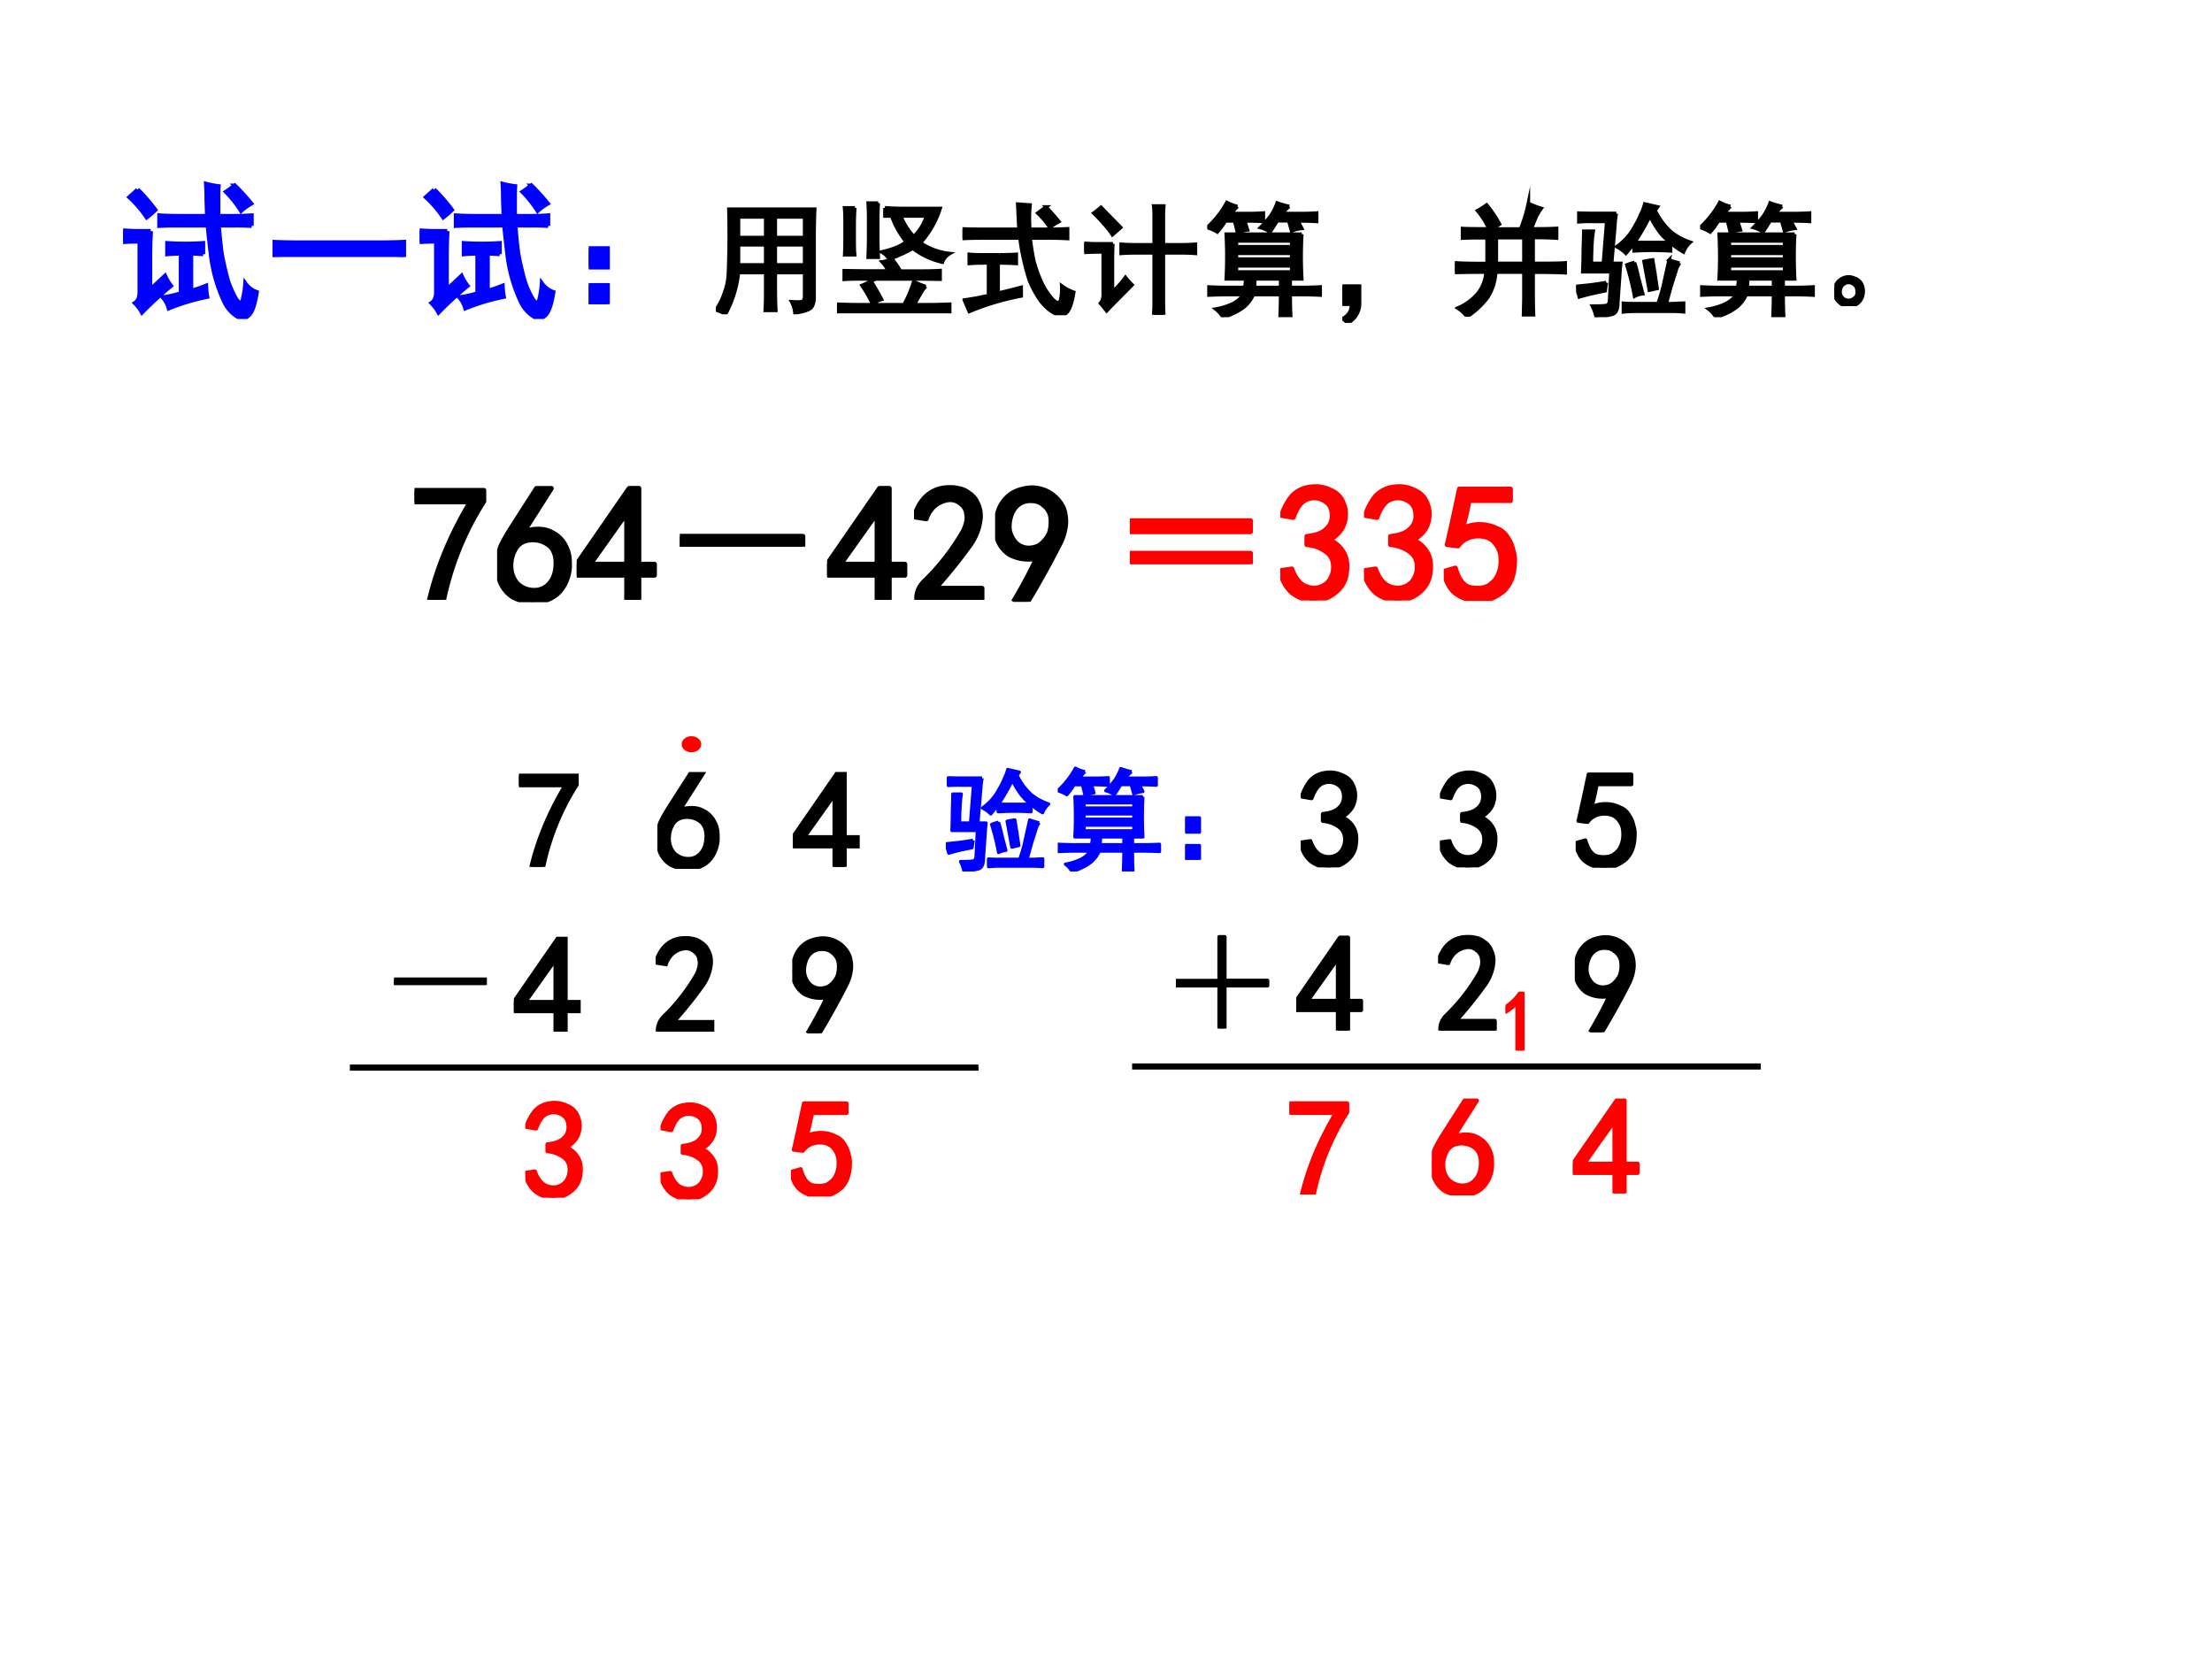
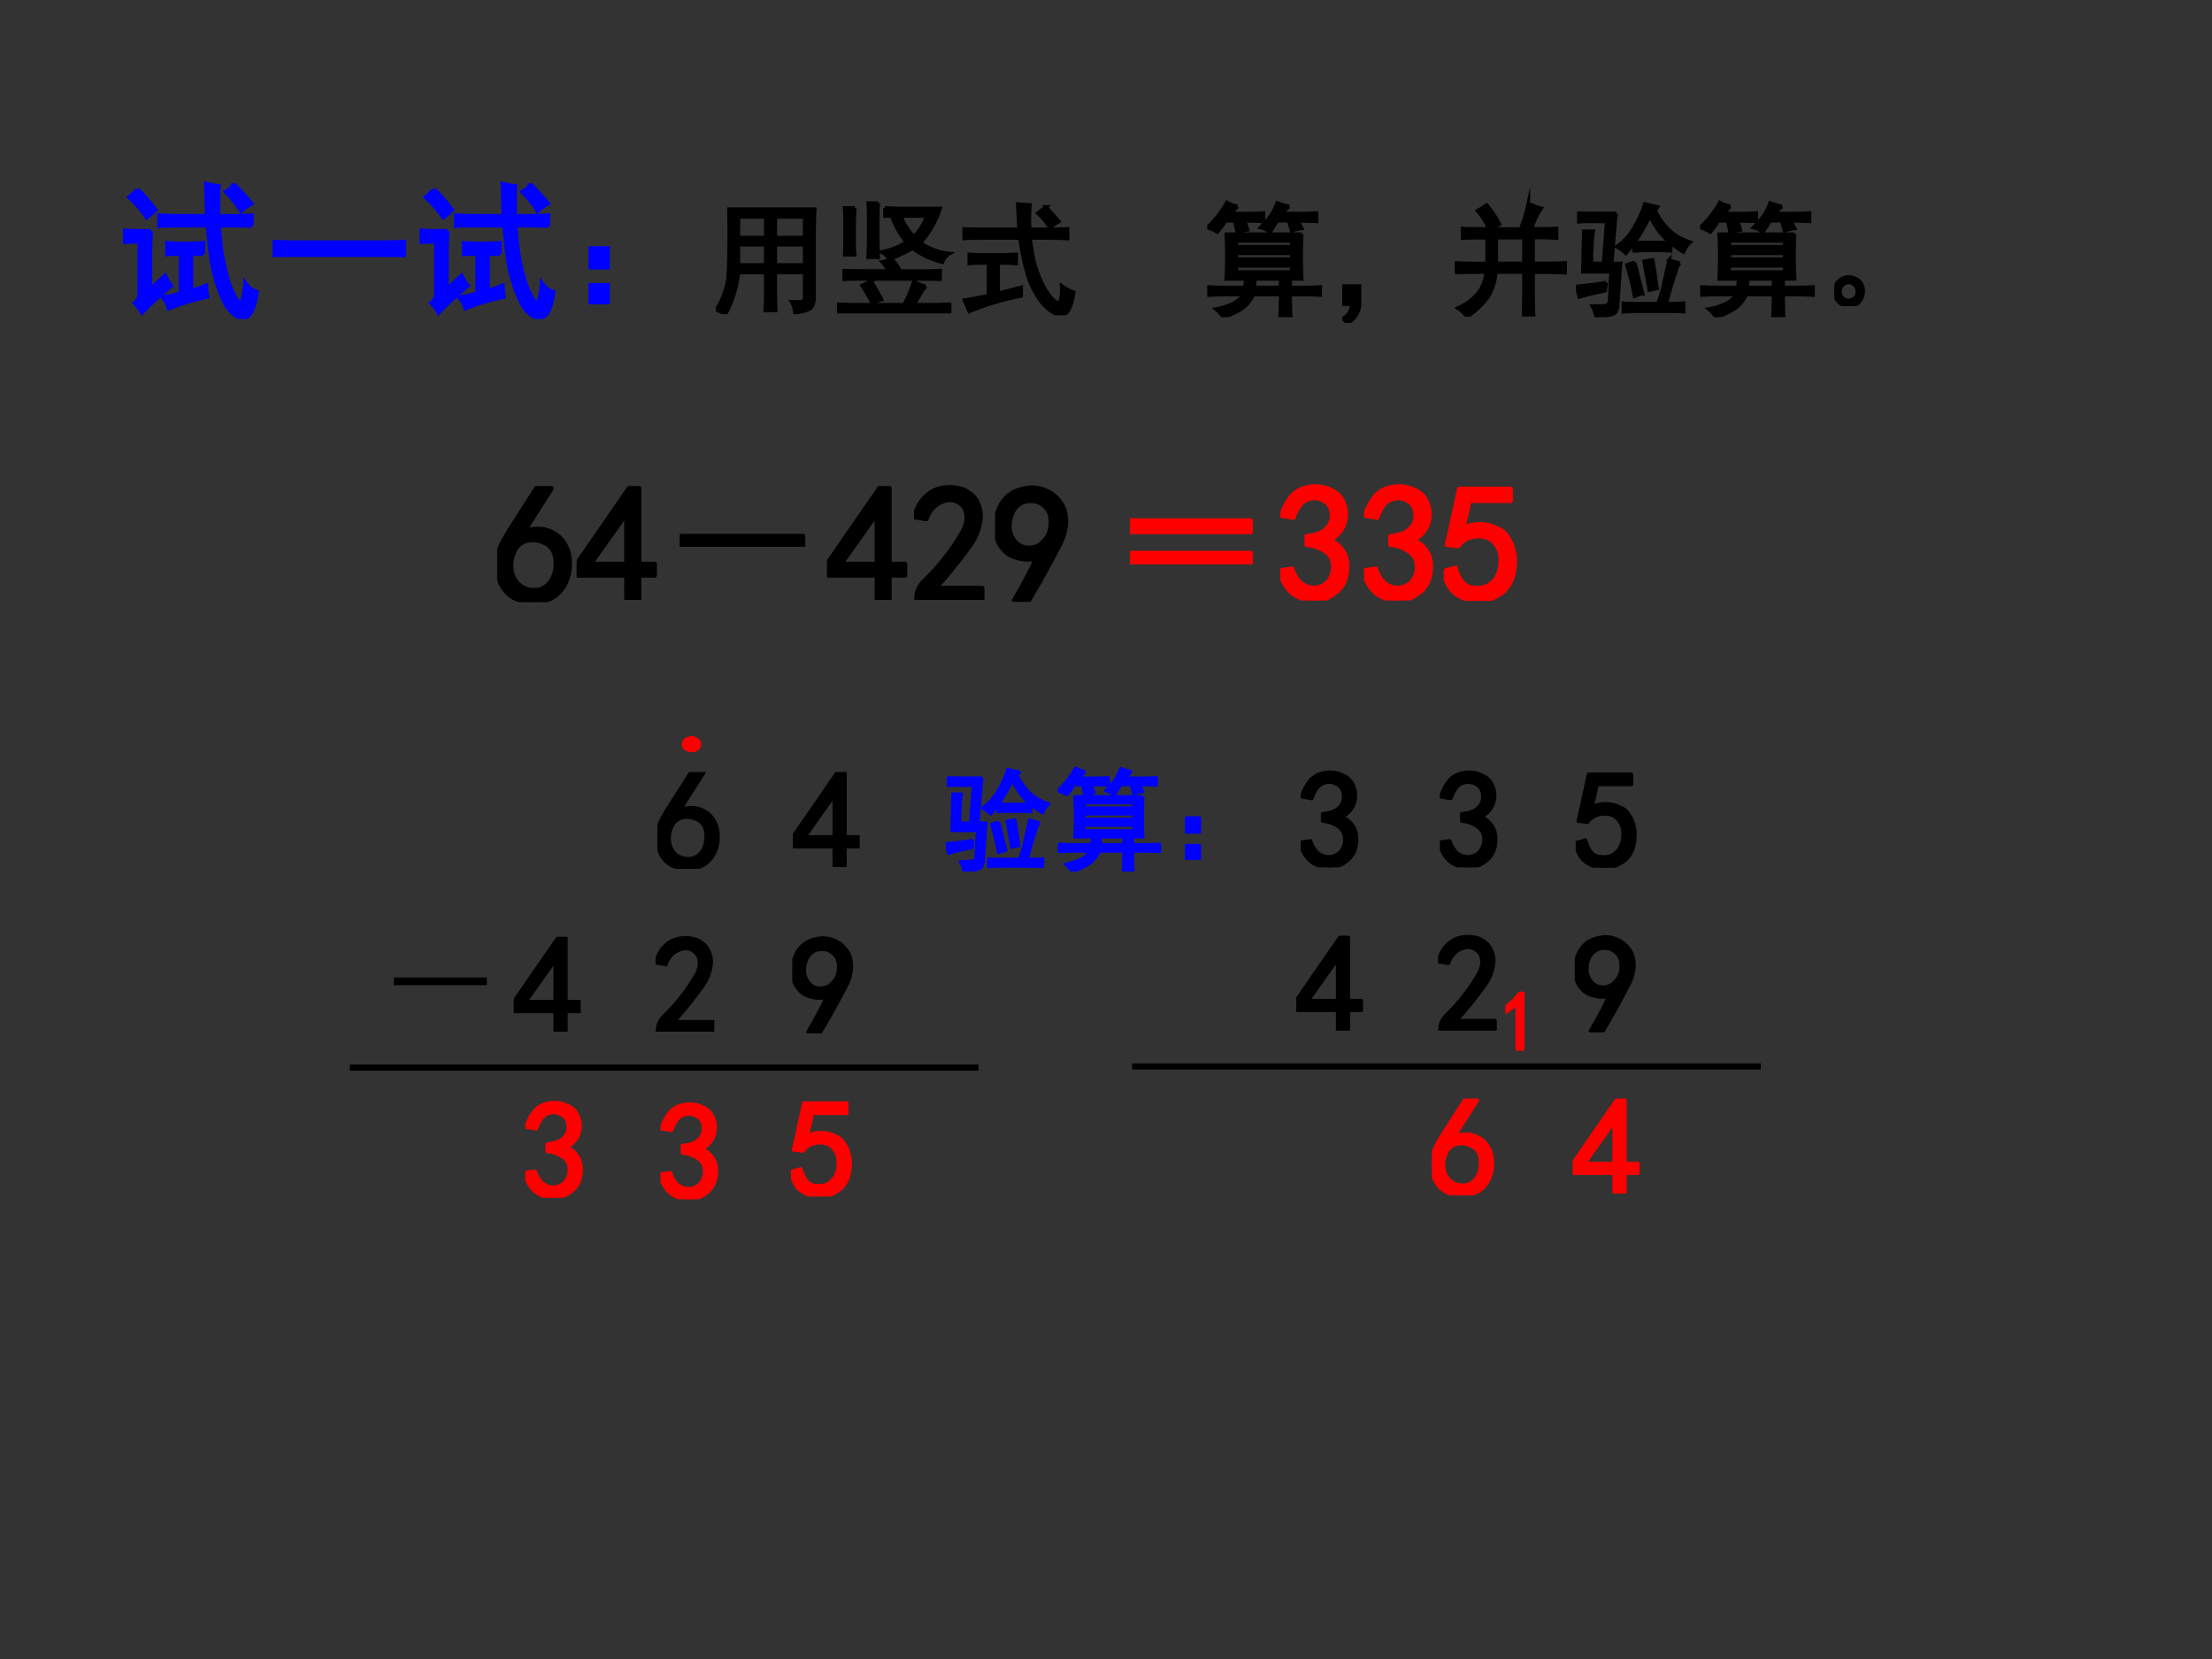
<svg xmlns="http://www.w3.org/2000/svg" xmlns:xlink="http://www.w3.org/1999/xlink" width="960" height="720" viewBox="0 0 720 540">
  <rect x="0" y="0" width="720" height="540" fill="#333333" stroke="none" />
  <g data-name="P">
    <clipPath id="a">
-       <path fill-rule="evenodd" d="M0 540h720V0H0Z" />
-     </clipPath>
+       </clipPath>
    <g clip-path="url(#a)">
-       <path fill="#fff" fill-rule="evenodd" d="M0 540h720V0H0Z" />
-     </g>
+       </g>
  </g>
  <g data-name="P">
    <symbol id="b">
      <path d="M.57.698.566.81c0 .026 0 .061-.003.106A.606.606 0 0 1 .647.9 1.003 1.003 0 0 1 .645.819V.698h.113c.036 0 .074.001.113.004v-.07a1.65 1.65 0 0 1-.117.003H.648C.654.565.66.501.668.444.678.389.691.332.707.272A.63.63 0 0 1 .766.135C.789.102.805.1.812.132A.612.612 0 0 1 .829.24.156.156 0 0 1 .906.182C.893.1.875.047.852.026.828.003.802 0 .773.018a.233.233 0 0 0-.082.09 1.028 1.028 0 0 0-.097.344 6.438 6.438 0 0 0-.02.183H.391c-.052 0-.1 0-.145-.003v.07C.288.699.335.698.386.698H.57M.188.596A3.128 3.128 0 0 1 .183.44V.198l.101.094a.342.342 0 0 1 .04-.067 2.42 2.42 0 0 1-.196-.18.28.28 0 0 1-.047.063c.02.013.031.038.031.074v.344C.072.526.033.525 0 .522V.6C.034.598.061.596.082.596h.105M.543.44a.907.907 0 0 1-.082.004V.19C.495.2.529.212.562.225.563.197.566.172.57.151A1.459 1.459 0 0 1 .31.073a.185.185 0 0 1-.04.074.628.628 0 0 1 .122.027v.27C.362.444.332.443.3.44v.074a1.821 1.821 0 0 1 .242 0V.44M.098.878A1.14 1.14 0 0 0 .218.74.546.546 0 0 0 .16.69a.756.756 0 0 1-.117.136l.055.05m.66.028a1.34 1.34 0 0 0 .11-.121A.395.395 0 0 1 .8.734a.74.74 0 0 1-.102.128c.016.01.035.025.059.043Z" />
    </symbol>
    <symbol id="c">
      <path d="M.707.098c.068 0 .129.001.184.004V0a3.798 3.798 0 0 1-.18.004H.195C.128.004.062.003 0 0v.102C.063.099.128.098.195.098h.512Z" />
    </symbol>
    <symbol id="d">
      <path d="M0 .379h.129V.25H0v.129m0-.25h.129V0H0v.129Z" />
    </symbol>
    <use xlink:href="#b" fill="#00f" transform="matrix(48 0 0 -48 40.074 103.832)" />
    <use xlink:href="#c" fill="#00f" transform="matrix(48 0 0 -48 88.713 83.645)" />
    <use xlink:href="#b" fill="#00f" transform="matrix(48 0 0 -48 136.602 103.832)" />
    <use xlink:href="#d" fill="#00f" transform="matrix(48 0 0 -48 191.616 99.02)" />
    <use xlink:href="#b" fill="none" stroke="#00f" stroke-miterlimit="10" stroke-width=".029" transform="matrix(48 0 0 -48 40.074 103.832)" />
    <use xlink:href="#c" fill="none" stroke="#00f" stroke-miterlimit="10" stroke-width=".029" transform="matrix(48 0 0 -48 88.713 83.645)" />
    <use xlink:href="#b" fill="none" stroke="#00f" stroke-miterlimit="10" stroke-width=".029" transform="matrix(48 0 0 -48 136.602 103.832)" />
    <use xlink:href="#d" fill="none" stroke="#00f" stroke-miterlimit="10" stroke-width=".029" transform="matrix(48 0 0 -48 191.616 99.02)" />
    <symbol id="e">
      <path d="M0 .035a.508.508 0 0 1 .07.14c.019.05.029.1.032.15a7.977 7.977 0 0 1 .004.531h.699A5.954 5.954 0 0 1 .8.651V.141C.8.086.785.052.754.039a.42.42 0 0 0-.11-.027.23.23 0 0 1-.027.09C.67.099.7.1.707.105c.01.008.016.021.016.04V.34H.484V.187C.484.13.486.079.488.032H.402c.003.045.004.095.004.153V.34H.184A.916.916 0 0 0 .078 0 .251.251 0 0 1 0 .035m.723.59v.168H.484V.625h.239m0-.223v.164H.484V.402h.239M.406.625v.168H.184V.625h.222m0-.223v.164H.184V.402h.222Z" />
    </symbol>
    <symbol id="f">
      <path d="M.39.86C.438.856.49.854.548.854H.84a.773.773 0 0 0-.16-.28.514.514 0 0 1 .238-.087.134.134 0 0 1-.059-.07.618.618 0 0 0-.242.113.814.814 0 0 0-.082-.043 3.414 3.414 0 0 0-.11-.047A.153.153 0 0 1 .364.5.705.705 0 0 1 .47.531c.036.013.067.03.094.051a.703.703 0 0 0-.118.211H.391v.066M.723.22A.292.292 0 0 1 .676.152 2.302 2.302 0 0 1 .629.07h.129c.052 0 .105.002.16.004V0A3.147 3.147 0 0 1 .77.004H.152C.102.004.052.003 0 0v.074C.055.072.113.07.176.07h.37a.96.96 0 0 1 .079.188.758.758 0 0 1 .098-.04M.449.442A.725.725 0 0 0 .516.344h.187C.745.344.79.345.84.348v-.07L.703.28H.211C.16.281.11.28.059.277v.07L.207.345h.211a.29.29 0 0 1-.05.074.282.282 0 0 1 .081.023M.336.898A2.261 2.261 0 0 1 .332.766V.602c0-.026.001-.075.004-.145H.254a4 4 0 0 1 .004.145V.77c0 .044-.001.087-.004.128h.082M.145.86A2.358 2.358 0 0 1 .14.742V.605c0-.046 0-.09.004-.128H.063C.065.518.066.56.066.605v.137c0 .029 0 .068-.004.117h.083m.48-.234c.047.044.082.1.105.168H.52A.533.533 0 0 1 .625.625M.277.262C.306.217.335.168.363.113A.218.218 0 0 1 .29.078a1.38 1.38 0 0 1-.086.149c.024.01.048.022.074.035Z" />
    </symbol>
    <symbol id="g">
      <path d="M.46.7.45.905C.464.904.498.901.55.898A1.188 1.188 0 0 1 .548.7h.156c.05 0 .1.002.152.004V.625a2.68 2.68 0 0 1-.148.004H.551A1.96 1.96 0 0 1 .582.437C.598.38.617.327.641.273a.563.563 0 0 1 .09-.14C.77.093.792.093.8.129c.008.036.01.073.008.11A.375.375 0 0 1 .906.187C.888.075.861.016.824.008.79 0 .755.009.72.035A.387.387 0 0 0 .62.141a.764.764 0 0 0-.078.152 1.935 1.935 0 0 0-.074.336H.184C.108.629.047.628 0 .625v.078C.05.701.11.7.18.7h.28M.298.492c.05 0 .096.001.14.004V.422A2.68 2.68 0 0 1 .29.426V.18c.055.013.117.028.188.047v-.07A2.127 2.127 0 0 1 .055.031l-.04.093C.048.128.113.139.212.16v.266A2.05 2.05 0 0 1 .055.422v.074C.083.493.124.492.175.492h.122m.383.39C.73.829.764.789.785.763A.47.47 0 0 1 .711.715a.634.634 0 0 1-.098.117l.067.05Z" />
    </symbol>
    <symbol id="h">
-       <path d="M.57.57v.196C.57.818.57.858.566.886h.082a1.187 1.187 0 0 1-.003-.09V.57h.16c.03 0 .065.002.101.004V.5C.867.503.835.504.81.504H.645v-.39c0-.032 0-.07.003-.114H.566C.57.044.57.08.57.11v.394H.418C.378.504.34.503.301.5v.074A1.65 1.65 0 0 1 .41.57h.16M.233.578A2.978 2.978 0 0 1 .23.422V.184c.045.044.08.084.106.12A.587.587 0 0 1 .39.243L.28.132a3.525 3.525 0 0 1-.097-.1 1.707 1.707 0 0 1-.051.062c.018.02.026.052.023.093v.325C.086.512.034.51 0 .508v.074C.042.579.07.578.086.578h.148M.137.875l.16-.164A11.37 11.37 0 0 0 .23.652C.197.702.146.76.078.828a.767.767 0 0 1 .059.047Z" />
-     </symbol>
+       </symbol>
    <symbol id="i">
      <path d="M.77.676a3.358 3.358 0 0 1 0-.364H.676v-.07H.78c.042 0 .089.001.14.004V.18a2.842 2.842 0 0 1-.14.004H.676c0-.06.001-.119.004-.176H.594c.002.057.004.116.004.176H.375A.27.27 0 0 0 .293.078.535.535 0 0 0 .129 0 .24.24 0 0 1 .07.066.53.53 0 0 1 .21.11C.248.13.276.155.294.184h-.14C.107.184.06.182.007.18v.066C.062.243.11.242.152.242h.153a.29.29 0 0 1 .008.07H.155a3.358 3.358 0 0 1 0 .364H.77M.246.902.191.844H.34c.034 0 .073.001.117.004V.78a2.626 2.626 0 0 1-.152.004L.328.711A.29.29 0 0 1 .246.69a2.46 2.46 0 0 1-.023.094H.148a.59.59 0 0 0-.066-.09A.325.325 0 0 1 0 .73a.794.794 0 0 1 .16.204.33.33 0 0 1 .086-.032m.422 0A.236.236 0 0 1 .613.844h.164c.029 0 .067.001.114.004V.78a2.502 2.502 0 0 1-.153.004L.77.723a.34.34 0 0 1-.083-.02 3.39 3.39 0 0 1-.023.082H.57a1.833 1.833 0 0 0-.058-.09.251.251 0 0 1-.078.035.88.88 0 0 1 .082.094A.452.452 0 0 1 .57.93.742.742 0 0 1 .668.902m.02-.535v.051h-.45v-.05h.45m0 .105V.52h-.45V.473h.45m0 .101v.047h-.45V.574h.45M.598.242v.07H.387a.571.571 0 0 0-.004-.07h.215Z" />
    </symbol>
    <symbol id="j">
      <path d="M0 .3h.14V.146A.18.18 0 0 0 .044 0l-.04.035C.052.061.075.1.075.152H0v.149Z" />
    </symbol>
    <symbol id="k">
      <path d="M.535.715c.026.062.047.131.063.207a.73.73 0 0 1 .105-.04A.568.568 0 0 1 .66.81L.621.715c.094 0 .163.001.207.004V.64C.79.643.725.645.637.645V.434c.122 0 .21 0 .261.004V.358a5.22 5.22 0 0 1-.261.004V.164C.637.122.638.073.64.016H.559l.003.136v.211h-.23A.423.423 0 0 0 .266.156.659.659 0 0 0 .098 0a.267.267 0 0 1-.075.07.435.435 0 0 1 .165.121c.039.05.06.107.066.172C.139.363.054.362 0 .36v.079C.052.434.14.433.262.433v.21c-.078 0-.145 0-.2-.003v.078C.095.716.165.715.277.715a.602.602 0 0 1-.093.148.66.66 0 0 1 .074.047.949.949 0 0 0 .105-.156L.301.714h.234m.027-.28v.21H.337v-.21h.226Z" />
    </symbol>
    <symbol id="l">
      <path d="M.328.844A.686.686 0 0 1 .316.742L.29.438h.074A1.69 1.69 0 0 1 .355.332L.34.117C.34.062.324.031.293.023A1.342 1.342 0 0 0 .164 0a.327.327 0 0 1-.031.09c.054 0 .09.001.105.004.019 0 .03.011.035.035L.285.37h-.23c.002.05.004.103.004.16C.06.591.063.647.063.7H.14A.955.955 0 0 1 .129.586 2.548 2.548 0 0 1 .125.438h.098L.25.78H.145C.103.781.063.78.023.777v.07C.063.846.103.845.145.845h.183m.317.023A.566.566 0 0 1 .773.695.503.503 0 0 1 .93.61.212.212 0 0 1 .875.531.704.704 0 0 0 .77.605V.54a2.385 2.385 0 0 1-.297 0v.063A1.894 1.894 0 0 0 .406.52a.287.287 0 0 1-.074.054.483.483 0 0 1 .152.176c.019.031.033.06.043.086A.419.419 0 0 1 .56.922L.664.898l-.02-.03m.2-.427A.175.175 0 0 1 .813.375L.772.246A4.635 4.635 0 0 0 .734.11H.79l.086.004v-.07a1.15 1.15 0 0 1-.086.004h-.3A.921.921 0 0 1 .386.043v.07A1.28 1.28 0 0 1 .492.11h.176c.02.058.038.116.05.176l.04.18A.634.634 0 0 1 .844.44M.766.61A.447.447 0 0 0 .68.695a.799.799 0 0 0-.078.13A1.949 1.949 0 0 0 .477.608h.289M.476.445C.488.41.498.367.509.32L.543.191a.196.196 0 0 1-.066-.02 2.145 2.145 0 0 1-.063.254c.02.009.042.015.063.02M.247.281A1.62 1.62 0 0 1 .237.215L.141.195a1.828 1.828 0 0 1-.114-.03A1.093 1.093 0 0 1 0 .25l.113.012c.04.005.084.011.133.02m.395.081L.66.234.597.22a180572.99 180572.99 0 0 0-.043.234.66.66 0 0 0 .07.012L.641.363Z" />
    </symbol>
    <symbol id="m">
      <path d="M.227.168A.139.139 0 0 0 .23.082.118.118 0 0 0 .187.02.137.137 0 0 0 .114 0a.108.108 0 0 0-.078.035A.105.105 0 0 0 0 .11c0 .029.007.054.02.075.013.02.032.036.058.046A.11.11 0 0 0 .164.227.094.094 0 0 0 .227.168m-.07-.11C.18.075.19.096.186.122c0 .029-.013.05-.039.063A.063.063 0 0 1 .078.18.074.074 0 0 1 .047.117C.047.091.059.07.082.055a.07.07 0 0 1 .074.004Z" />
    </symbol>
    <use xlink:href="#e" transform="matrix(39.96 0 0 -39.96 233.015 102.298)" />
    <use xlink:href="#f" transform="matrix(39.96 0 0 -39.96 272.435 101.986)" />
    <use xlink:href="#g" transform="matrix(39.96 0 0 -39.96 313.295 102.61)" />
    <use xlink:href="#h" transform="matrix(39.96 0 0 -39.96 352.907 102.454)" />
    <use xlink:href="#i" transform="matrix(39.96 0 0 -39.96 392.95 103.235)" />
    <use xlink:href="#j" transform="matrix(39.96 0 0 -39.96 436.932 105.108)" />
    <use xlink:href="#k" transform="matrix(39.96 0 0 -39.96 473.578 103.078)" />
    <use xlink:href="#l" transform="matrix(39.96 0 0 -39.96 512.997 103.235)" />
    <use xlink:href="#i" transform="matrix(39.96 0 0 -39.96 553.39 103.235)" />
    <use xlink:href="#m" transform="matrix(39.96 0 0 -39.96 597.06 99.644)" />
    <use xlink:href="#e" fill="none" stroke="#000" stroke-miterlimit="10" stroke-width=".029" transform="matrix(39.96 0 0 -39.96 233.015 102.298)" />
    <use xlink:href="#f" fill="none" stroke="#000" stroke-miterlimit="10" stroke-width=".029" transform="matrix(39.96 0 0 -39.96 272.435 101.986)" />
    <use xlink:href="#g" fill="none" stroke="#000" stroke-miterlimit="10" stroke-width=".029" transform="matrix(39.96 0 0 -39.96 313.295 102.61)" />
    <use xlink:href="#h" fill="none" stroke="#000" stroke-miterlimit="10" stroke-width=".029" transform="matrix(39.96 0 0 -39.96 352.907 102.454)" />
    <use xlink:href="#i" fill="none" stroke="#000" stroke-miterlimit="10" stroke-width=".029" transform="matrix(39.96 0 0 -39.96 392.95 103.235)" />
    <use xlink:href="#j" fill="none" stroke="#000" stroke-miterlimit="10" stroke-width=".029" transform="matrix(39.96 0 0 -39.96 436.932 105.108)" />
    <use xlink:href="#k" fill="none" stroke="#000" stroke-miterlimit="10" stroke-width=".029" transform="matrix(39.96 0 0 -39.96 473.578 103.078)" />
    <use xlink:href="#l" fill="none" stroke="#000" stroke-miterlimit="10" stroke-width=".029" transform="matrix(39.96 0 0 -39.96 512.997 103.235)" />
    <use xlink:href="#i" fill="none" stroke="#000" stroke-miterlimit="10" stroke-width=".029" transform="matrix(39.96 0 0 -39.96 553.39 103.235)" />
    <use xlink:href="#m" fill="none" stroke="#000" stroke-miterlimit="10" stroke-width=".029" transform="matrix(39.96 0 0 -39.96 597.06 99.644)" />
    <symbol id="n">
      <path d="M-2147483500-2147483500Z" />
    </symbol>
    <use xlink:href="#n" transform="matrix(39.96 0 0 -39.96 85813440000 -85813440000)" />
    <use xlink:href="#n" fill="none" stroke="#000" stroke-miterlimit="10" stroke-width=".029" transform="matrix(39.96 0 0 -39.96 85813440000 -85813440000)" />
  </g>
  <g data-name="P">
    <symbol id="o">
      <path d="M0 .047h.742V0H0v.047Z" />
    </symbol>
    <use xlink:href="#o" transform="matrix(39.96 0 0 -39.96 128.251 320.612)" />
    <use xlink:href="#o" fill="none" stroke="#000" stroke-miterlimit="10" stroke-width=".029" transform="matrix(39.96 0 0 -39.96 128.251 320.612)" />
    <symbol id="p">
      <path d="M-2147483500-2147483500Z" />
    </symbol>
    <use xlink:href="#p" transform="matrix(39.96 0 0 -39.96 85813440000 -85813440000)" />
  </g>
  <g data-name="P">
    <symbol id="q">
-       <path d="M.09 0c.047.198.129.395.246.59H0v.07h.418V.594A1.788 1.788 0 0 1 .176 0H.09Z" />
-     </symbol>
+       </symbol>
    <symbol id="r">
      <path d="M.003.24c.002.04.009.073.02.099.012.026.03.058.054.097l.16.25h.09L.163.428C.233.447.289.444.33.421A.177.177 0 0 0 .413.339.2.2 0 0 0 .436.24.23.23 0 0 0 .421.139.213.213 0 0 0 .358.046.194.194 0 0 0 .233.003.258.258 0 0 0 .096.03a.196.196 0 0 0-.078.094.317.317 0 0 0-.015.117m.12-.129a.14.14 0 0 1 .094-.04C.257.07.29.084.315.113c.026.029.04.07.04.125C.354.292.336.329.302.35a.156.156 0 0 1-.109.024.108.108 0 0 1-.086-.059.198.198 0 0 1-.023-.11.152.152 0 0 1 .039-.093Z" />
    </symbol>
    <symbol id="s">
      <path d="M.3.148H0v.067l.316.457h.059V.215h.094V.148H.375V0H.301v.148m0 .067v.308L.082.215h.219Z" />
    </symbol>
    <use xlink:href="#q" transform="matrix(45 0 0 -45 168.904 282.165)" />
    <use xlink:href="#n" transform="matrix(45 0 0 -45 96636760000 -96636760000)" />
    <use xlink:href="#r" transform="matrix(45 0 0 -45 213.97 282.81)" />
    <use xlink:href="#n" transform="matrix(45 0 0 -45 96636760000 -96636760000)" />
    <use xlink:href="#s" transform="matrix(45 0 0 -45 258.082 282.165)" />
    <use xlink:href="#q" fill="none" stroke="#000" stroke-miterlimit="10" stroke-width=".029" transform="matrix(45 0 0 -45 168.904 282.165)" />
    <use xlink:href="#n" fill="none" stroke="#000" stroke-miterlimit="10" stroke-width=".029" transform="matrix(45 0 0 -45 96636760000 -96636760000)" />
    <use xlink:href="#r" fill="none" stroke="#000" stroke-miterlimit="10" stroke-width=".029" transform="matrix(45 0 0 -45 213.97 282.81)" />
    <use xlink:href="#n" fill="none" stroke="#000" stroke-miterlimit="10" stroke-width=".029" transform="matrix(45 0 0 -45 96636760000 -96636760000)" />
    <use xlink:href="#s" fill="none" stroke="#000" stroke-miterlimit="10" stroke-width=".029" transform="matrix(45 0 0 -45 258.082 282.165)" />
    <use xlink:href="#n" transform="matrix(45 0 0 -45 96636760000 -96636760000)" />
    <use xlink:href="#n" fill="none" stroke="#000" stroke-miterlimit="10" stroke-width=".029" transform="matrix(45 0 0 -45 96636760000 -96636760000)" />
  </g>
  <g data-name="P">
    <symbol id="t">
      <path d="M.016.016C.018.055.036.09.07.12a1.372 1.372 0 0 1 .23.3C.317.459.323.49.317.517a.086.086 0 0 1-.035.062.095.095 0 0 1-.074.024A.165.165 0 0 1 .129.57.175.175 0 0 1 .074.488L0 .5c.02.06.047.103.078.129a.195.195 0 0 0 .117.047c.026.002.05.001.07-.004A.132.132 0 0 0 .329.645.13.13 0 0 0 .383.582.172.172 0 0 0 .398.477.329.329 0 0 0 .34.332 3.04 3.04 0 0 0 .129.07H.41V0H.016v.016Z" />
    </symbol>
    <symbol id="u">
      <path d="M.11 0c.057.096.104.184.14.262a.24.24 0 0 0-.164.023.182.182 0 0 0-.078.113.284.284 0 0 0 .004.125c.01.04.026.07.047.094A.19.19 0 0 0 .14.672c.03.01.058.015.082.015A.209.209 0 0 0 .414.56.252.252 0 0 0 .426.473.33.33 0 0 0 .386.34 5.678 5.678 0 0 0 .197 0H.108M.086.438A.15.15 0 0 1 .129.352.112.112 0 0 1 .21.324c.029.003.05.01.066.024a.177.177 0 0 1 .051.066.22.22 0 0 1 .008.098.112.112 0 0 1-.043.07.104.104 0 0 1-.07.027A.123.123 0 0 1 .16.598.126.126 0 0 1 .102.535.209.209 0 0 1 .086.437Z" />
    </symbol>
    <use xlink:href="#s" transform="matrix(45 0 0 -45 167.257 335.805)" />
    <use xlink:href="#n" transform="matrix(45 0 0 -45 96636760000 -96636760000)" />
    <use xlink:href="#t" transform="matrix(45 0 0 -45 213.406 335.805)" />
    <use xlink:href="#n" transform="matrix(45 0 0 -45 96636760000 -96636760000)" />
    <use xlink:href="#u" transform="matrix(45 0 0 -45 257.883 336.333)" />
    <use xlink:href="#s" fill="none" stroke="#000" stroke-miterlimit="10" stroke-width=".029" transform="matrix(45 0 0 -45 167.257 335.805)" />
    <use xlink:href="#n" fill="none" stroke="#000" stroke-miterlimit="10" stroke-width=".029" transform="matrix(45 0 0 -45 96636760000 -96636760000)" />
    <use xlink:href="#t" fill="none" stroke="#000" stroke-miterlimit="10" stroke-width=".029" transform="matrix(45 0 0 -45 213.406 335.805)" />
    <use xlink:href="#n" fill="none" stroke="#000" stroke-miterlimit="10" stroke-width=".029" transform="matrix(45 0 0 -45 96636760000 -96636760000)" />
    <use xlink:href="#u" fill="none" stroke="#000" stroke-miterlimit="10" stroke-width=".029" transform="matrix(45 0 0 -45 257.883 336.333)" />
    <use xlink:href="#n" transform="matrix(45 0 0 -45 96636760000 -96636760000)" />
    <use xlink:href="#n" fill="none" stroke="#000" stroke-miterlimit="10" stroke-width=".029" transform="matrix(45 0 0 -45 96636760000 -96636760000)" />
  </g>
  <path fill="none" stroke="#000" stroke-linejoin="round" stroke-width="2" d="M113.88 347.5H318.5" data-name="P" />
  <g data-name="P">
    <symbol id="v">
      <path d="M.07.198C.09.128.12.088.164.08.208.073.244.077.27.092c.028.019.048.04.058.067.013.028.018.06.016.094 0 .033-.01.062-.028.086a.112.112 0 0 1-.062.046.174.174 0 0 1-.09 0A.136.136 0 0 1 .086.331L.02.339c.005.015.03.127.074.335h.308v-.07h-.25A1.507 1.507 0 0 0 .113.436a.22.22 0 0 0 .11.024A.216.216 0 0 0 .32.436.124.124 0 0 0 .387.378.206.206 0 0 0 .418.303.19.19 0 0 0 .426.225.284.284 0 0 0 .41.135.2.2 0 0 0 .363.061.283.283 0 0 0 .285.014.248.248 0 0 0 .184.003.218.218 0 0 0 .07.046C.036.072.013.116 0 .178l.07.02Z" />
    </symbol>
    <use xlink:href="#v" fill="red" transform="matrix(45 0 0 -45 257.453 389.47)" />
    <use xlink:href="#v" fill="none" stroke="red" stroke-linejoin="round" stroke-width=".029" transform="matrix(45 0 0 -45 257.453 389.47)" />
    <use xlink:href="#n" fill="red" transform="matrix(45 0 0 -45 96636760000 -96636760000)" />
    <use xlink:href="#n" fill="none" stroke="red" stroke-linejoin="round" stroke-width=".029" transform="matrix(45 0 0 -45 96636760000 -96636760000)" />
  </g>
  <g data-name="P">
    <symbol id="w">
      <path d="M0 .18.07.19A.204.204 0 0 1 .121.105a.125.125 0 0 1 .086-.03.115.115 0 0 1 .086.042c.02.029.03.06.027.094a.103.103 0 0 1-.043.082.225.225 0 0 1-.117.043v.05c.055.006.094.02.117.044a.105.105 0 0 1 .035.09C.31.559.293.586.263.602A.115.115 0 0 1 .16.609C.126.596.1.56.078.5l-.07.012A.358.358 0 0 0 .07.629C.1.66.137.679.184.684a.203.203 0 0 0 .12-.02A.13.13 0 0 0 .38.586.167.167 0 0 0 .387.473C.377.43.347.395.297.363a.168.168 0 0 0 .082-.07C.399.262.406.22.399.168A.173.173 0 0 0 .331.047.207.207 0 0 0 .199 0 .222.222 0 0 0 .07.047.22.22 0 0 0 0 .18Z" />
    </symbol>
    <use xlink:href="#w" fill="red" transform="matrix(45.024 0 0 -45.024 214.999 390.362)" />
    <use xlink:href="#w" fill="none" stroke="red" stroke-linejoin="round" stroke-width=".029" transform="matrix(45.024 0 0 -45.024 214.999 390.362)" />
    <use xlink:href="#n" fill="red" transform="matrix(45.024 0 0 -45.024 96688290000 -96688290000)" />
    <use xlink:href="#n" fill="none" stroke="red" stroke-linejoin="round" stroke-width=".029" transform="matrix(45.024 0 0 -45.024 96688290000 -96688290000)" />
  </g>
  <g data-name="P">
    <path fill="red" fill-rule="evenodd" d="M222.25 242.25c0-1.24 1.26-2.25 2.81-2.25 1.56 0 2.82 1.01 2.82 2.25s-1.26 2.25-2.82 2.25c-1.55 0-2.81-1.01-2.81-2.25Z" />
    <path fill="none" stroke="red" stroke-linejoin="round" stroke-width=".75" d="M222.25 242.25c0-1.24 1.26-2.25 2.81-2.25 1.56 0 2.82 1.01 2.82 2.25s-1.26 2.25-2.82 2.25c-1.55 0-2.81-1.01-2.81-2.25Z" />
  </g>
  <g data-name="P">
    <use xlink:href="#q" transform="matrix(54 0 0 -54 134.92 195.244)" />
    <use xlink:href="#r" transform="matrix(54 0 0 -54 161.809 196.018)" />
    <use xlink:href="#s" transform="matrix(54 0 0 -54 187.713 195.244)" />
    <use xlink:href="#q" fill="none" stroke="#000" stroke-linejoin="round" stroke-width=".029" transform="matrix(54 0 0 -54 134.92 195.244)" />
    <use xlink:href="#r" fill="none" stroke="#000" stroke-linejoin="round" stroke-width=".029" transform="matrix(54 0 0 -54 161.809 196.018)" />
    <use xlink:href="#s" fill="none" stroke="#000" stroke-linejoin="round" stroke-width=".029" transform="matrix(54 0 0 -54 187.713 195.244)" />
  </g>
  <g data-name="P">
    <symbol id="x">
      <path d="M.742.063V0H0v.063h.742Z" />
    </symbol>
    <use xlink:href="#x" transform="matrix(54 0 0 -54 221.28 177.948)" />
    <use xlink:href="#x" fill="none" stroke="#000" stroke-linejoin="round" stroke-width=".029" transform="matrix(54 0 0 -54 221.28 177.948)" />
  </g>
  <g data-name="P">
    <use xlink:href="#s" transform="matrix(54 0 0 -54 269.213 195.244)" />
    <use xlink:href="#t" transform="matrix(54 0 0 -54 297.507 195.244)" />
    <use xlink:href="#u" transform="matrix(54 0 0 -54 323.904 195.877)" />
    <use xlink:href="#s" fill="none" stroke="#000" stroke-linejoin="round" stroke-width=".029" transform="matrix(54 0 0 -54 269.213 195.244)" />
    <use xlink:href="#t" fill="none" stroke="#000" stroke-linejoin="round" stroke-width=".029" transform="matrix(54 0 0 -54 297.507 195.244)" />
    <use xlink:href="#u" fill="none" stroke="#000" stroke-linejoin="round" stroke-width=".029" transform="matrix(54 0 0 -54 323.904 195.877)" />
  </g>
  <g data-name="P" transform="matrix(54 0 0 -54 115964110000 -115964110000)">
    <use xlink:href="#n" />
    <use xlink:href="#n" fill="none" stroke="#000" stroke-linejoin="round" stroke-width=".029" />
  </g>
  <g data-name="P">
    <symbol id="y">
-       <path d="M.352.746h.046V.391h.348V.348H.398V0H.352v.348H0V.39h.352v.355Z" />
-     </symbol>
+       </symbol>
    <use xlink:href="#y" transform="matrix(39.984 0 0 -39.984 382.758 334.769)" />
    <use xlink:href="#y" fill="none" stroke="#000" stroke-linejoin="round" stroke-width=".029" transform="matrix(39.984 0 0 -39.984 382.758 334.769)" />
    <use xlink:href="#p" transform="matrix(39.984 0 0 -39.984 85864980000 -85864980000)" />
  </g>
  <g data-name="P">
    <use xlink:href="#w" transform="matrix(45.024 0 0 -45.024 423.389 282.332)" />
    <use xlink:href="#n" transform="matrix(45.024 0 0 -45.024 96688290000 -96688290000)" />
    <use xlink:href="#w" transform="matrix(45.024 0 0 -45.024 468.683 282.332)" />
    <use xlink:href="#n" transform="matrix(45.024 0 0 -45.024 96688290000 -96688290000)" />
    <use xlink:href="#v" transform="matrix(45.024 0 0 -45.024 512.877 282.45)" />
    <use xlink:href="#w" fill="none" stroke="#000" stroke-linejoin="round" stroke-width=".029" transform="matrix(45.024 0 0 -45.024 423.389 282.332)" />
    <use xlink:href="#n" fill="none" stroke="#000" stroke-linejoin="round" stroke-width=".029" transform="matrix(45.024 0 0 -45.024 96688290000 -96688290000)" />
    <use xlink:href="#w" fill="none" stroke="#000" stroke-linejoin="round" stroke-width=".029" transform="matrix(45.024 0 0 -45.024 468.683 282.332)" />
    <use xlink:href="#n" fill="none" stroke="#000" stroke-linejoin="round" stroke-width=".029" transform="matrix(45.024 0 0 -45.024 96688290000 -96688290000)" />
    <use xlink:href="#v" fill="none" stroke="#000" stroke-linejoin="round" stroke-width=".029" transform="matrix(45.024 0 0 -45.024 512.877 282.45)" />
    <use xlink:href="#n" transform="matrix(45.024 0 0 -45.024 96688290000 -96688290000)" />
    <use xlink:href="#n" fill="none" stroke="#000" stroke-linejoin="round" stroke-width=".029" transform="matrix(45.024 0 0 -45.024 96688290000 -96688290000)" />
  </g>
  <g data-name="P">
    <use xlink:href="#s" transform="matrix(45.024 0 0 -45.024 421.918 335.445)" />
    <use xlink:href="#n" transform="matrix(45.024 0 0 -45.024 96688290000 -96688290000)" />
    <use xlink:href="#t" transform="matrix(45.024 0 0 -45.024 468.091 335.445)" />
    <use xlink:href="#n" transform="matrix(45.024 0 0 -45.024 96688290000 -96688290000)" />
    <use xlink:href="#u" transform="matrix(45.024 0 0 -45.024 512.592 335.972)" />
    <use xlink:href="#s" fill="none" stroke="#000" stroke-linejoin="round" stroke-width=".029" transform="matrix(45.024 0 0 -45.024 421.918 335.445)" />
    <use xlink:href="#n" fill="none" stroke="#000" stroke-linejoin="round" stroke-width=".029" transform="matrix(45.024 0 0 -45.024 96688290000 -96688290000)" />
    <use xlink:href="#t" fill="none" stroke="#000" stroke-linejoin="round" stroke-width=".029" transform="matrix(45.024 0 0 -45.024 468.091 335.445)" />
    <use xlink:href="#n" fill="none" stroke="#000" stroke-linejoin="round" stroke-width=".029" transform="matrix(45.024 0 0 -45.024 96688290000 -96688290000)" />
    <use xlink:href="#u" fill="none" stroke="#000" stroke-linejoin="round" stroke-width=".029" transform="matrix(45.024 0 0 -45.024 512.592 335.972)" />
    <use xlink:href="#n" transform="matrix(45.024 0 0 -45.024 96688290000 -96688290000)" />
    <use xlink:href="#n" fill="none" stroke="#000" stroke-linejoin="round" stroke-width=".029" transform="matrix(45.024 0 0 -45.024 96688290000 -96688290000)" />
  </g>
  <path fill="none" stroke="#000" stroke-linejoin="round" stroke-width="2" d="M368.5 347.13h204.63" data-name="P" />
  <g data-name="P">
    <use xlink:href="#s" fill="red" transform="matrix(45 0 0 -45 511.947 388.445)" />
    <use xlink:href="#s" fill="none" stroke="red" stroke-linejoin="round" stroke-width=".029" transform="matrix(45 0 0 -45 511.947 388.445)" />
    <use xlink:href="#n" fill="red" transform="matrix(45 0 0 -45 96636760000 -96636760000)" />
    <use xlink:href="#n" fill="none" stroke="red" stroke-linejoin="round" stroke-width=".029" transform="matrix(45 0 0 -45 96636760000 -96636760000)" />
  </g>
  <g data-name="P">
    <use xlink:href="#r" fill="red" transform="matrix(45 0 0 -45 466.04 389.09)" />
    <use xlink:href="#r" fill="none" stroke="red" stroke-linejoin="round" stroke-width=".029" transform="matrix(45 0 0 -45 466.04 389.09)" />
    <use xlink:href="#n" fill="red" transform="matrix(45 0 0 -45 96636760000 -96636760000)" />
    <use xlink:href="#n" fill="none" stroke="red" stroke-linejoin="round" stroke-width=".029" transform="matrix(45 0 0 -45 96636760000 -96636760000)" />
  </g>
  <g data-name="P">
    <use xlink:href="#q" fill="red" transform="matrix(45 0 0 -45 419.704 388.825)" />
    <use xlink:href="#q" fill="none" stroke="red" stroke-linejoin="round" stroke-width=".029" transform="matrix(45 0 0 -45 419.704 388.825)" />
    <use xlink:href="#n" fill="red" transform="matrix(45 0 0 -45 96636760000 -96636760000)" />
    <use xlink:href="#n" fill="none" stroke="red" stroke-linejoin="round" stroke-width=".029" transform="matrix(45 0 0 -45 96636760000 -96636760000)" />
  </g>
  <g data-name="P">
    <use xlink:href="#l" fill="#00f" transform="matrix(36 0 0 -36 307.865 283.657)" />
    <use xlink:href="#i" fill="#00f" transform="matrix(36 0 0 -36 344.29 283.657)" />
    <use xlink:href="#d" fill="#00f" transform="matrix(36 0 0 -36 385.778 279.86)" />
    <use xlink:href="#l" fill="none" stroke="#00f" stroke-linejoin="round" stroke-width=".029" transform="matrix(36 0 0 -36 307.865 283.657)" />
    <use xlink:href="#i" fill="none" stroke="#00f" stroke-linejoin="round" stroke-width=".029" transform="matrix(36 0 0 -36 344.29 283.657)" />
    <use xlink:href="#d" fill="none" stroke="#00f" stroke-linejoin="round" stroke-width=".029" transform="matrix(36 0 0 -36 385.778 279.86)" />
    <use xlink:href="#n" fill="#00f" transform="matrix(36 0 0 -36 77309400000 -77309400000)" />
    <use xlink:href="#n" fill="none" stroke="#00f" stroke-linejoin="round" stroke-width=".029" transform="matrix(36 0 0 -36 77309400000 -77309400000)" />
  </g>
  <g data-name="P">
    <symbol id="z">
      <path d="M.129.54A.666.666 0 0 0 0 .44v.075a.61.61 0 0 1 .16.156h.047V0H.129v.54Z" />
    </symbol>
    <use xlink:href="#z" fill="red" transform="matrix(27.96 0 0 -27.96 490.052 341.945)" />
    <use xlink:href="#z" fill="none" stroke="red" stroke-linejoin="round" stroke-width=".029" transform="matrix(27.96 0 0 -27.96 490.052 341.945)" />
    <use xlink:href="#n" fill="red" transform="matrix(27.96 0 0 -27.96 60043638000 -60043638000)" />
    <use xlink:href="#n" fill="none" stroke="red" stroke-linejoin="round" stroke-width=".029" transform="matrix(27.96 0 0 -27.96 60043638000 -60043638000)" />
  </g>
  <g data-name="P">
    <symbol id="A">
      <path d="M0 .066h.727V0H0v.066m0 .196h.727V.195H0v.067Z" />
    </symbol>
    <use xlink:href="#A" fill="red" transform="matrix(54.024 0 0 -54.024 367.766 183.63)" />
    <use xlink:href="#A" fill="none" stroke="red" stroke-linejoin="round" stroke-width=".029" transform="matrix(54.024 0 0 -54.024 367.766 183.63)" />
  </g>
  <g data-name="P">
    <use xlink:href="#w" fill="red" transform="matrix(54.024 0 0 -54.024 416.73 195.447)" />
    <use xlink:href="#w" fill="red" transform="matrix(54.024 0 0 -54.024 443.97 195.447)" />
    <use xlink:href="#v" fill="red" transform="matrix(54.024 0 0 -54.024 469.944 195.588)" />
    <use xlink:href="#w" fill="none" stroke="red" stroke-linejoin="round" stroke-width=".029" transform="matrix(54.024 0 0 -54.024 416.73 195.447)" />
    <use xlink:href="#w" fill="none" stroke="red" stroke-linejoin="round" stroke-width=".029" transform="matrix(54.024 0 0 -54.024 443.97 195.447)" />
    <use xlink:href="#v" fill="none" stroke="red" stroke-linejoin="round" stroke-width=".029" transform="matrix(54.024 0 0 -54.024 469.944 195.588)" />
  </g>
  <g data-name="P" transform="matrix(54.024 0 0 -54.024 116015648000 -116015648000)">
    <use xlink:href="#n" fill="red" />
    <use xlink:href="#n" fill="none" stroke="red" stroke-linejoin="round" stroke-width=".029" />
  </g>
  <g data-name="P">
    <use xlink:href="#w" fill="red" transform="matrix(45.024 0 0 -45.024 170.979 389.852)" />
    <use xlink:href="#w" fill="none" stroke="red" stroke-linejoin="round" stroke-width=".029" transform="matrix(45.024 0 0 -45.024 170.979 389.852)" />
    <use xlink:href="#n" fill="red" transform="matrix(45.024 0 0 -45.024 96688290000 -96688290000)" />
    <use xlink:href="#n" fill="none" stroke="red" stroke-linejoin="round" stroke-width=".029" transform="matrix(45.024 0 0 -45.024 96688290000 -96688290000)" />
  </g>
</svg>